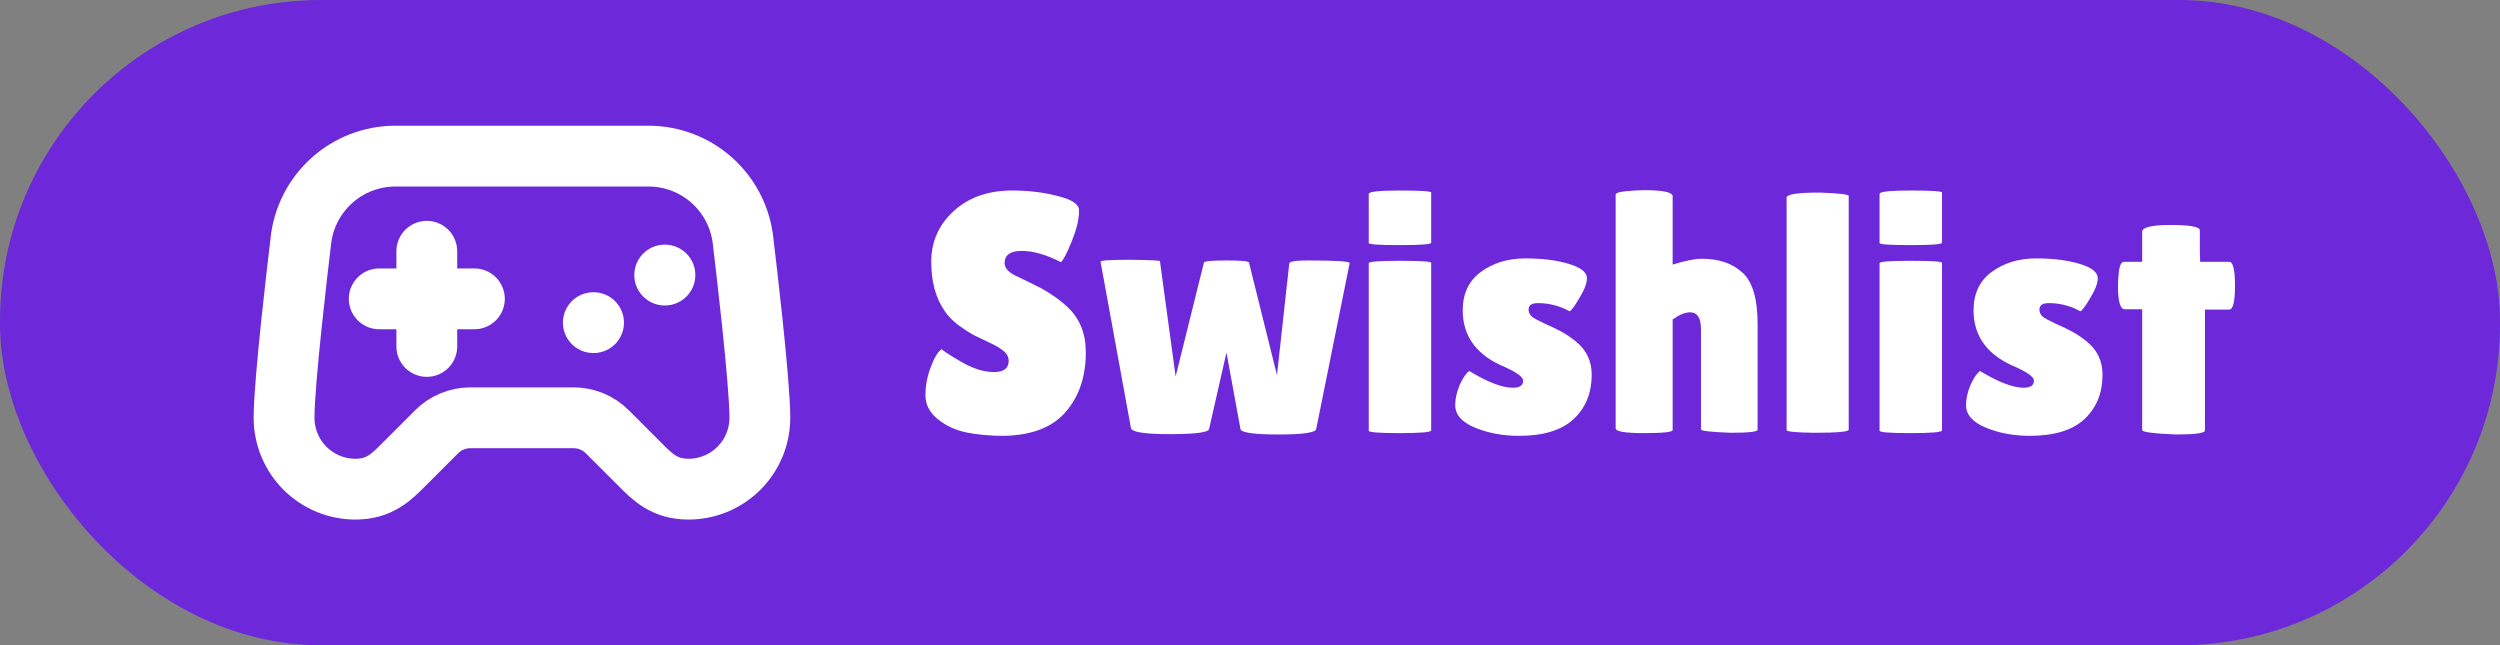
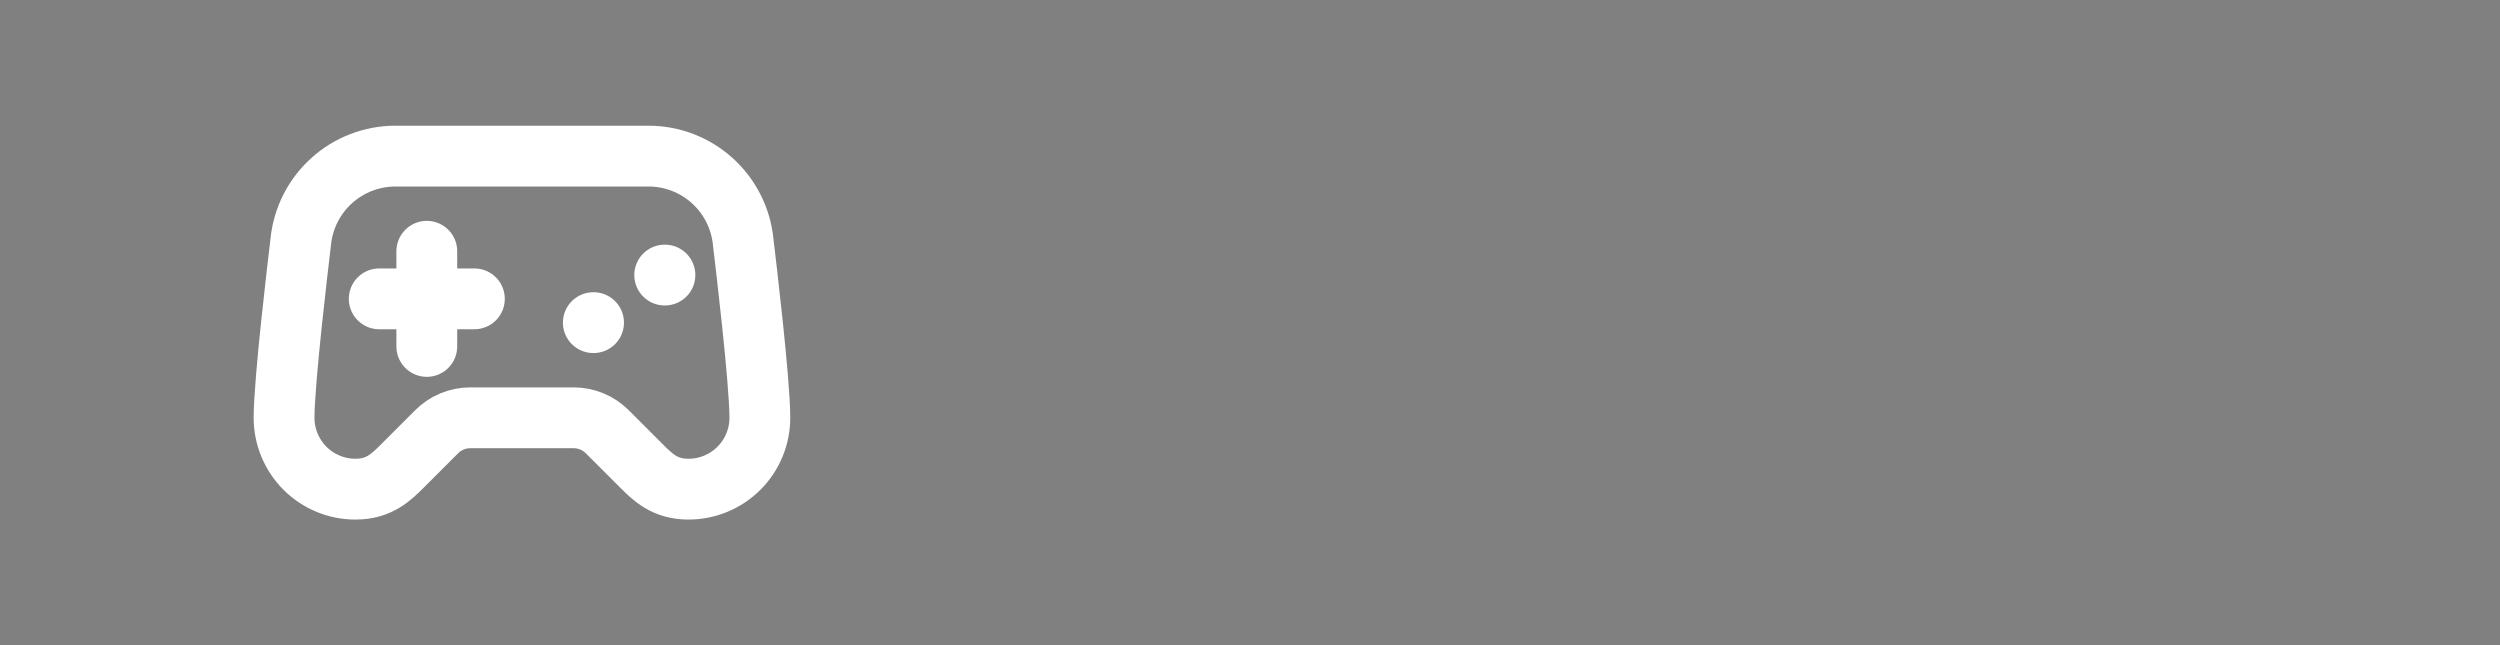
<svg xmlns="http://www.w3.org/2000/svg" width="740" height="191" viewBox="0 0 740 191" fill="none">
  <rect x="0" y="0" width="740" height="191" fill="#808080" stroke="none" />
-   <rect width="740" height="191" rx="95" fill="#6D28D9" />
-   <path d="M278.676 103.356C279.955 104.366 282.144 105.746 285.241 107.497C288.406 109.248 291.402 110.123 294.23 110.123C297.125 110.123 298.573 109.012 298.573 106.79C298.573 105.78 298.169 104.905 297.361 104.164C296.553 103.356 295.072 102.447 292.917 101.437C290.762 100.427 289.146 99.653 288.069 99.114C286.992 98.508 285.544 97.565 283.726 96.286C281.975 94.939 280.629 93.559 279.686 92.145C276.993 88.307 275.646 83.425 275.646 77.5C275.646 71.575 277.834 66.592 282.211 62.552C286.655 58.445 292.446 56.391 299.583 56.391C304.431 56.391 308.909 56.93 313.016 58.007C317.123 59.017 319.244 60.364 319.379 62.047C319.379 62.249 319.379 62.451 319.379 62.653C319.379 65.01 318.638 68.006 317.157 71.642C315.676 75.211 314.632 77.197 314.026 77.601C309.717 75.379 305.845 74.268 302.411 74.268C299.044 74.268 297.361 75.48 297.361 77.904C297.361 79.385 298.607 80.698 301.098 81.843C301.637 82.112 302.411 82.483 303.421 82.954C304.431 83.425 305.576 83.998 306.855 84.671C308.202 85.277 309.616 86.085 311.097 87.095C312.646 88.038 314.295 89.317 316.046 90.933C319.615 94.3 321.399 98.744 321.399 104.265C321.399 111.47 319.413 117.361 315.44 121.94C311.467 126.519 305.34 128.875 297.058 129.01C293.018 129.01 289.348 128.673 286.049 128C282.817 127.327 279.989 126.014 277.565 124.061C275.141 122.108 273.929 119.752 273.929 116.991C273.929 114.23 274.434 111.503 275.444 108.81C276.454 106.049 277.531 104.231 278.676 103.356ZM381.62 78.005C381.62 77.399 383.472 77.096 387.175 77.096C395.525 77.096 399.632 77.365 399.497 77.904L389.599 126.99C389.397 128.067 385.66 128.606 378.388 128.606C371.116 128.606 367.379 128.067 367.177 126.99L363.036 104.366L357.885 126.99C357.683 128 353.812 128.505 346.27 128.505C338.796 128.505 334.958 127.899 334.756 126.687L325.767 77.5C325.565 77.096 328.461 76.894 334.453 76.894C340.379 76.961 343.341 77.096 343.341 77.298L347.987 111.436L356.37 77.702C356.505 77.298 358.727 77.096 363.036 77.096C367.346 77.096 369.568 77.298 369.702 77.702L377.984 111.032L381.62 78.005ZM423.632 127.394C423.632 127.933 420.534 128.202 414.34 128.202C408.212 128.202 405.149 127.966 405.149 127.495V77.904C405.149 77.433 408.212 77.197 414.34 77.197C420.534 77.197 423.632 77.399 423.632 77.803V127.394ZM423.632 71.844C423.632 72.315 420.534 72.551 414.34 72.551C408.212 72.551 405.149 72.349 405.149 71.945V57.401C405.149 56.728 408.212 56.391 414.34 56.391C420.534 56.391 423.632 56.593 423.632 56.997V71.844ZM434.887 109.82C440.341 113.119 444.65 114.769 447.815 114.769C449.835 114.769 450.845 114.062 450.845 112.648C450.845 111.638 449.094 110.325 445.593 108.709C437.176 105.275 432.968 99.653 432.968 91.842C432.968 86.859 434.786 83.055 438.422 80.429C442.058 77.803 446.401 76.49 451.451 76.49C456.568 76.49 460.877 77.029 464.379 78.106C467.947 79.183 469.732 80.597 469.732 82.348C469.732 83.829 468.991 85.782 467.51 88.206C466.096 90.63 465.119 91.943 464.581 92.145C461.685 90.529 458.554 89.721 455.188 89.721C453.37 89.721 452.461 90.361 452.461 91.64C452.461 92.448 452.797 93.155 453.471 93.761C454.211 94.3 455.524 95.007 457.41 95.882C459.295 96.69 460.844 97.431 462.056 98.104C463.335 98.777 464.749 99.72 466.298 100.932C469.53 103.491 471.146 106.824 471.146 110.931C471.146 116.318 469.361 120.694 465.793 124.061C462.224 127.36 456.837 129.01 449.633 129.01C444.852 129.01 440.509 128.202 436.604 126.586C432.698 124.97 430.746 122.748 430.746 119.92C430.746 118.035 431.183 116.048 432.059 113.961C433.001 111.874 433.944 110.493 434.887 109.82ZM495.102 127.293C495.102 127.899 492.274 128.202 486.618 128.202C481.03 128.202 478.235 127.731 478.235 126.788V57.603C478.235 57.132 479.279 56.795 481.366 56.593C483.454 56.391 485.204 56.29 486.618 56.29C492.274 56.29 495.102 56.896 495.102 58.108V78.308C498.873 77.163 501.735 76.591 503.687 76.591C508.805 76.591 512.845 77.971 515.807 80.732C518.77 83.425 520.251 88.475 520.251 95.882V127.192C520.251 127.798 517.625 128.101 512.373 128.101C506.448 127.899 503.485 127.562 503.485 127.091V97.397C503.485 94.098 502.408 92.448 500.253 92.448C498.772 92.448 497.055 93.155 495.102 94.569V127.293ZM547.216 127.192C547.216 127.798 543.782 128.101 536.914 128.101C531.527 128.034 528.834 127.764 528.834 127.293V58.512C528.834 57.502 532.1 56.997 538.631 56.997C544.354 57.199 547.216 57.536 547.216 58.007V127.192ZM574.836 127.394C574.836 127.933 571.738 128.202 565.544 128.202C559.416 128.202 556.353 127.966 556.353 127.495V77.904C556.353 77.433 559.416 77.197 565.544 77.197C571.738 77.197 574.836 77.399 574.836 77.803V127.394ZM574.836 71.844C574.836 72.315 571.738 72.551 565.544 72.551C559.416 72.551 556.353 72.349 556.353 71.945V57.401C556.353 56.728 559.416 56.391 565.544 56.391C571.738 56.391 574.836 56.593 574.836 56.997V71.844ZM586.091 109.82C591.545 113.119 595.854 114.769 599.019 114.769C601.039 114.769 602.049 114.062 602.049 112.648C602.049 111.638 600.298 110.325 596.797 108.709C588.38 105.275 584.172 99.653 584.172 91.842C584.172 86.859 585.99 83.055 589.626 80.429C593.262 77.803 597.605 76.49 602.655 76.49C607.772 76.49 612.081 77.029 615.583 78.106C619.151 79.183 620.936 80.597 620.936 82.348C620.936 83.829 620.195 85.782 618.714 88.206C617.3 90.63 616.323 91.943 615.785 92.145C612.889 90.529 609.758 89.721 606.392 89.721C604.574 89.721 603.665 90.361 603.665 91.64C603.665 92.448 604.001 93.155 604.675 93.761C605.415 94.3 606.728 95.007 608.614 95.882C610.499 96.69 612.048 97.431 613.26 98.104C614.539 98.777 615.953 99.72 617.502 100.932C620.734 103.491 622.35 106.824 622.35 110.931C622.35 116.318 620.565 120.694 616.997 124.061C613.428 127.36 608.041 129.01 600.837 129.01C596.056 129.01 591.713 128.202 587.808 126.586C583.902 124.97 581.95 122.748 581.95 119.92C581.95 118.035 582.387 116.048 583.263 113.961C584.205 111.874 585.148 110.493 586.091 109.82ZM652.67 127.394C652.67 128.202 649.842 128.606 644.186 128.606C637.452 128.337 634.086 127.899 634.086 127.293V91.539H628.935C627.588 91.539 626.915 89.216 626.915 84.57C626.915 83.358 627.016 81.877 627.218 80.126C627.487 78.375 627.992 77.5 628.733 77.5H634.086V68.612C634.086 67.265 636.914 66.592 642.57 66.592C648.293 66.592 651.155 67.131 651.155 68.208V74.672L651.256 77.5H659.841C660.985 77.5 661.558 79.857 661.558 84.57C661.558 89.283 660.985 91.64 659.841 91.64H652.67V127.394Z" fill="white" />
  <path d="M112.25 88.458H140.417" stroke="white" stroke-width="18" stroke-linecap="round" stroke-linejoin="round" />
  <path d="M126.333 74.375V102.542" stroke="white" stroke-width="18" stroke-linecap="round" stroke-linejoin="round" />
  <path d="M175.625 95.5H175.694" stroke="white" stroke-width="18" stroke-linecap="round" stroke-linejoin="round" />
  <path d="M196.75 81.417H196.819" stroke="white" stroke-width="18" stroke-linecap="round" stroke-linejoin="round" />
  <path d="M191.962 46.208H117.038C110.069 46.21 103.348 48.795 98.174 53.465C93 58.134 89.741 64.555 89.027 71.488C88.984 71.854 88.956 72.199 88.907 72.558C88.337 77.304 84.083 112.794 84.083 123.667C84.083 129.269 86.309 134.643 90.271 138.604C94.232 142.566 99.606 144.792 105.208 144.792C112.25 144.792 115.771 141.271 119.292 137.75L129.249 127.793C131.889 125.152 135.471 123.667 139.205 123.667H169.794C173.529 123.667 177.111 125.152 179.751 127.793L189.708 137.75C193.229 141.271 196.75 144.792 203.792 144.792C209.394 144.792 214.768 142.566 218.729 138.604C222.691 134.643 224.917 129.269 224.917 123.667C224.917 112.787 220.664 77.304 220.093 72.558C220.044 72.206 220.016 71.854 219.973 71.495C219.261 64.561 216.002 58.138 210.828 53.467C205.654 48.796 198.932 46.21 191.962 46.208Z" stroke="white" stroke-width="18" stroke-linecap="round" stroke-linejoin="round" />
</svg>